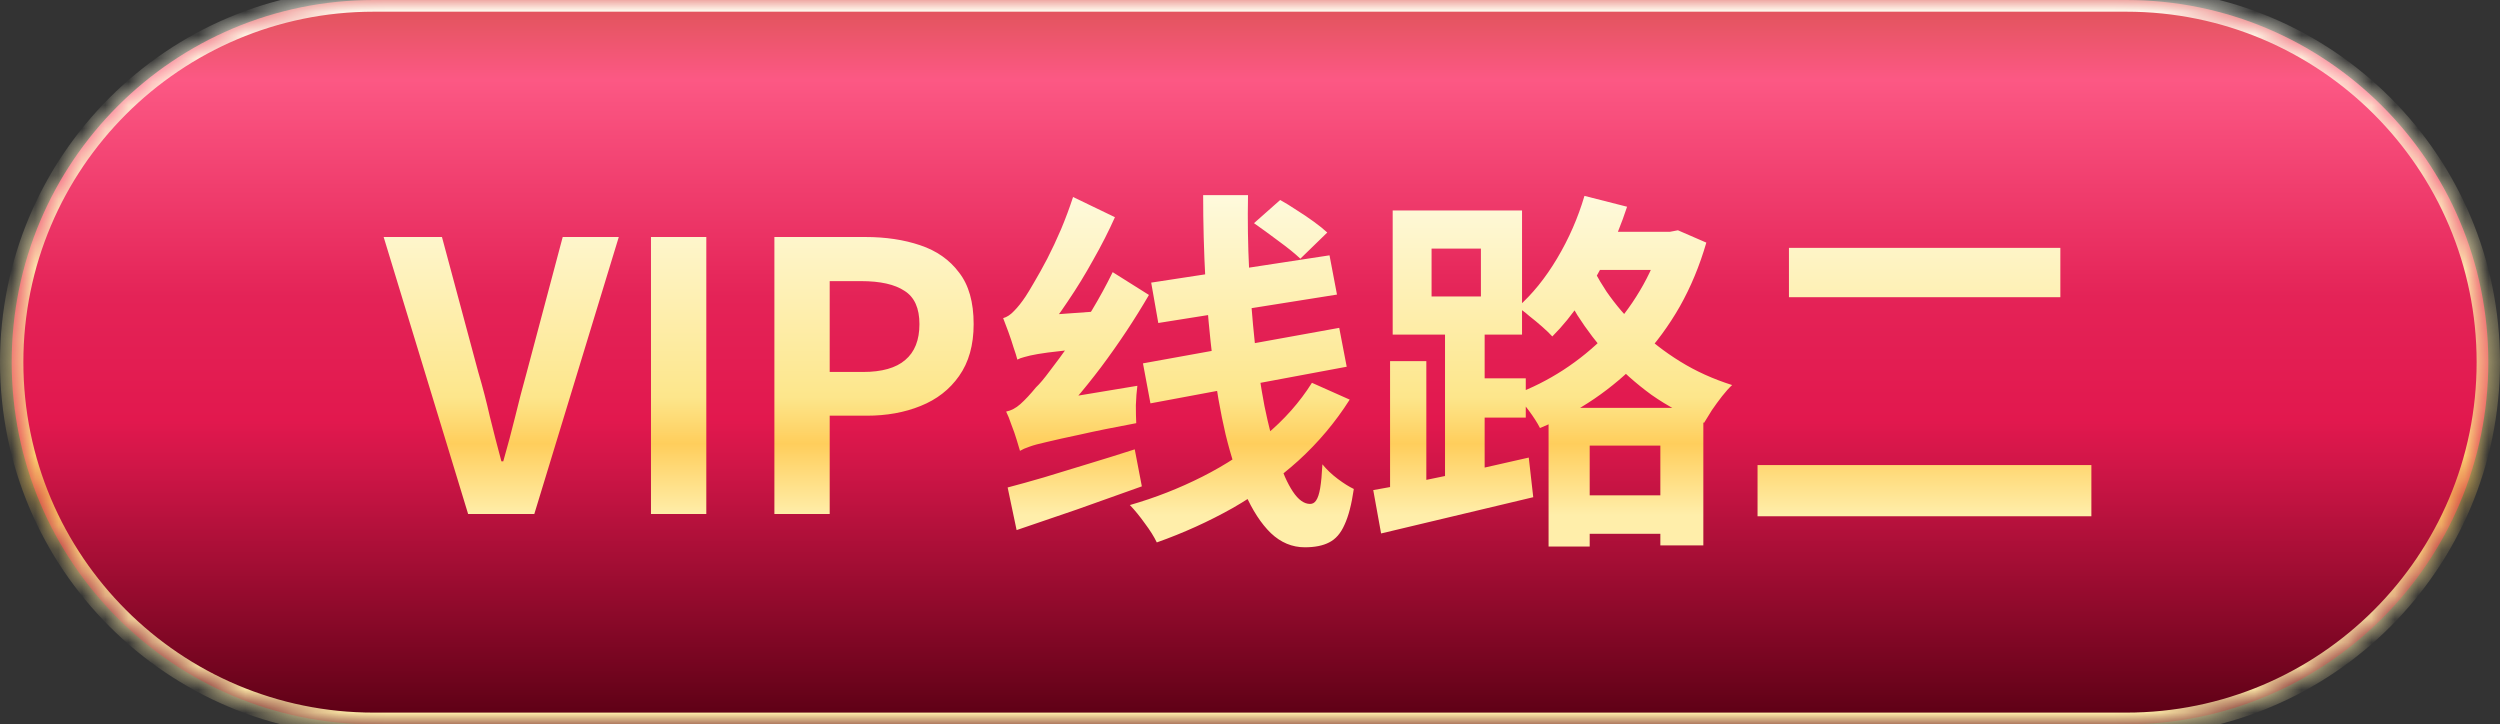
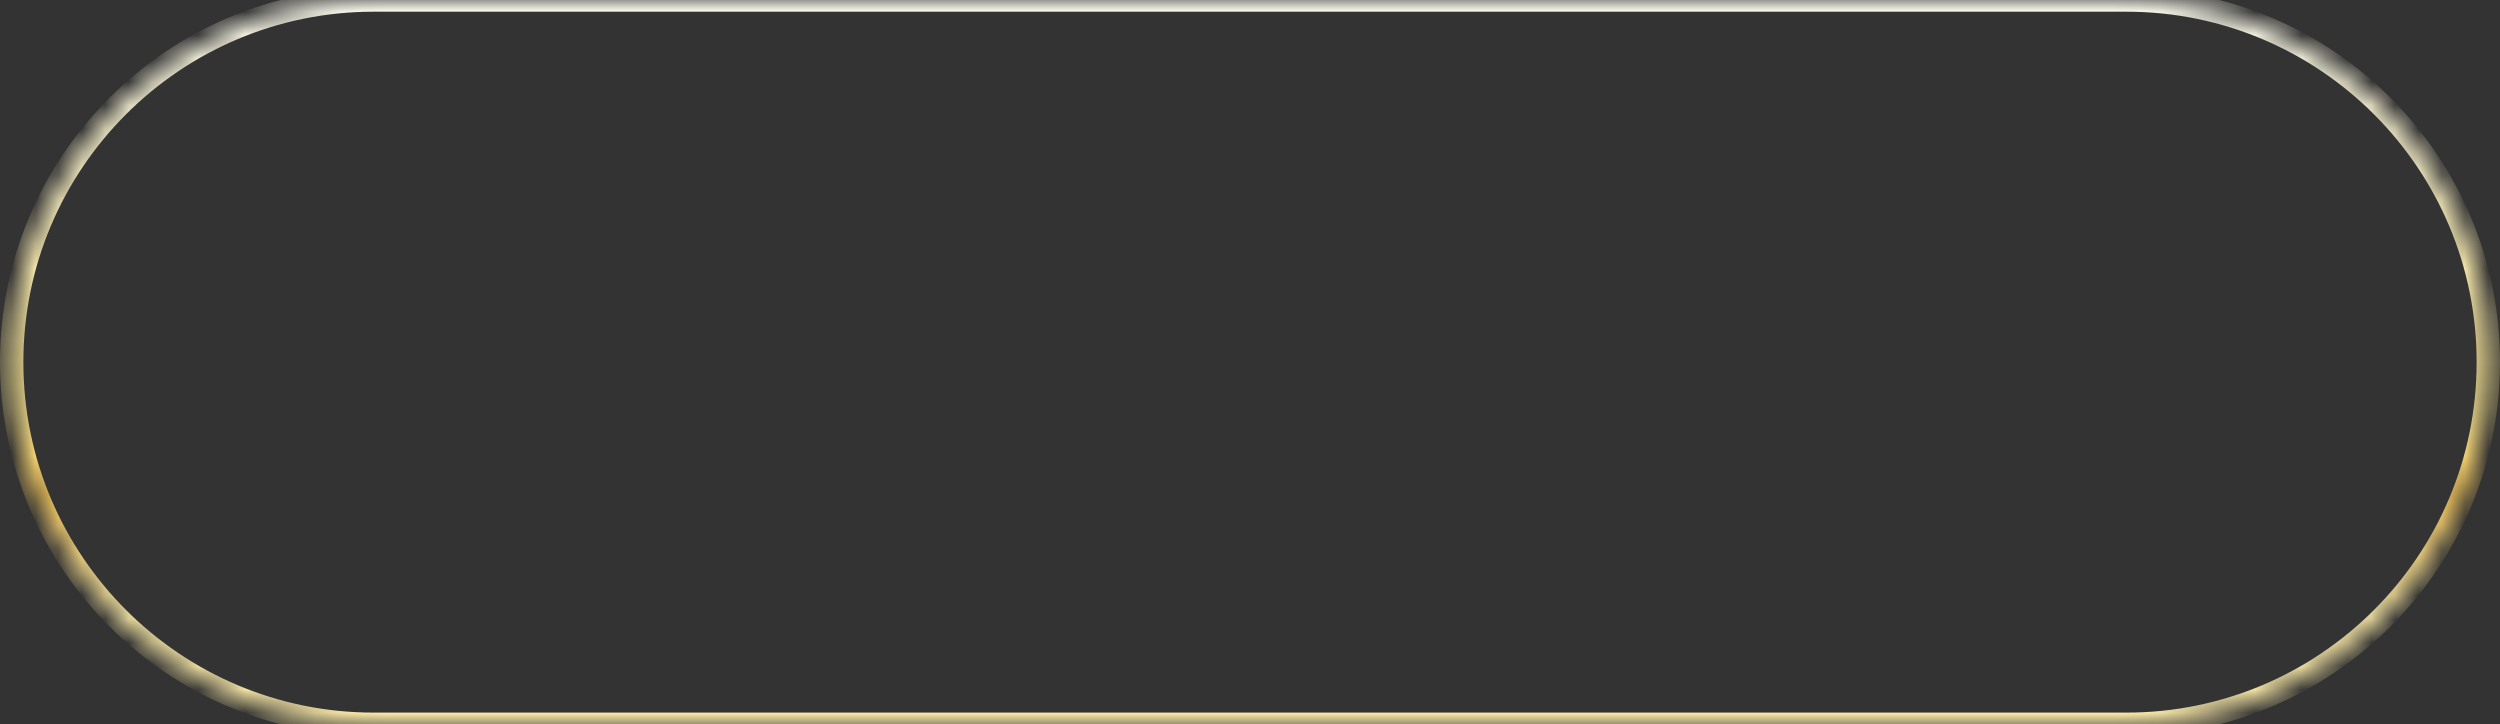
<svg xmlns="http://www.w3.org/2000/svg" width="107" height="31" viewBox="0 0 107 31" fill="none">
  <rect x="0" y="0" width="107" height="31" fill="#333333" stroke="none" />
  <mask id="path-1-inside-1_259_1200" fill="white">
    <path d="M0.5 15.5C0.5 6.94 7.44 0 16 0H91C99.56 0 106.5 6.94 106.5 15.5C106.5 24.06 99.56 31 91 31H16C7.44 31 0.5 24.06 0.5 15.5Z" />
  </mask>
-   <path d="M0.5 15.5C0.5 6.94 7.44 0 16 0H91C99.56 0 106.5 6.94 106.5 15.5C106.5 24.06 99.56 31 91 31H16C7.44 31 0.5 24.06 0.5 15.5Z" fill="url(#paint0_linear_259_1200)" />
  <path d="M16 0V0.5H91V0V-0.5H16V0ZM91 31V30.5H16V31V31.5H91V31ZM16 31V30.5C7.716 30.5 1 23.784 1 15.5H0.5H0C0 24.337 7.163 31.5 16 31.5V31ZM106.5 15.5H106C106 23.784 99.284 30.5 91 30.5V31V31.5C99.837 31.5 107 24.337 107 15.5H106.5ZM91 0V0.5C99.284 0.5 106 7.216 106 15.5H106.5H107C107 6.663 99.837 -0.5 91 -0.5V0ZM16 0V-0.5C7.163 -0.5 0 6.663 0 15.5H0.5H1C1 7.216 7.716 0.5 16 0.5V0Z" fill="url(#paint1_linear_259_1200)" mask="url(#path-1-inside-1_259_1200)" />
-   <path d="M20.036 22L16.42 10.144H18.916L20.468 15.92C20.66 16.571 20.825 17.205 20.964 17.824C21.113 18.432 21.279 19.072 21.46 19.744H21.54C21.732 19.072 21.903 18.432 22.052 17.824C22.201 17.205 22.367 16.571 22.548 15.92L24.084 10.144H26.484L22.868 22H20.036ZM27.862 22V10.144H30.23V22H27.862ZM33.144 22V10.144H37.032C37.906 10.144 38.69 10.261 39.383 10.496C40.087 10.731 40.642 11.12 41.047 11.664C41.464 12.197 41.672 12.933 41.672 13.872C41.672 14.768 41.464 15.509 41.047 16.096C40.642 16.672 40.093 17.099 39.4 17.376C38.717 17.653 37.949 17.792 37.096 17.792H35.511V22H33.144ZM35.511 15.92H36.935C37.746 15.92 38.349 15.749 38.743 15.408C39.149 15.067 39.352 14.555 39.352 13.872C39.352 13.189 39.138 12.715 38.712 12.448C38.295 12.171 37.677 12.032 36.855 12.032H35.511V15.92ZM43.655 19.296C43.623 19.179 43.575 19.019 43.511 18.816C43.447 18.603 43.373 18.389 43.287 18.176C43.213 17.952 43.138 17.765 43.063 17.616C43.277 17.573 43.479 17.467 43.671 17.296C43.874 17.115 44.098 16.875 44.343 16.576C44.493 16.437 44.69 16.203 44.935 15.872C45.191 15.541 45.474 15.157 45.783 14.72C46.103 14.272 46.423 13.787 46.743 13.264C47.063 12.731 47.357 12.192 47.623 11.648L49.175 12.624C48.567 13.669 47.885 14.699 47.127 15.712C46.37 16.715 45.607 17.6 44.839 18.368V18.4C44.839 18.4 44.781 18.432 44.663 18.496C44.546 18.549 44.407 18.624 44.247 18.72C44.098 18.816 43.959 18.917 43.831 19.024C43.714 19.12 43.655 19.211 43.655 19.296ZM43.655 19.296L43.543 17.792L44.343 17.232L48.679 16.512C48.647 16.757 48.626 17.035 48.615 17.344C48.615 17.653 48.621 17.909 48.631 18.112C47.661 18.293 46.871 18.453 46.263 18.592C45.655 18.72 45.175 18.827 44.823 18.912C44.482 18.987 44.226 19.056 44.055 19.12C43.895 19.173 43.762 19.232 43.655 19.296ZM43.543 15.392C43.511 15.264 43.458 15.093 43.383 14.88C43.319 14.667 43.245 14.443 43.159 14.208C43.074 13.973 42.999 13.776 42.935 13.616C43.095 13.573 43.25 13.472 43.399 13.312C43.559 13.152 43.725 12.944 43.895 12.688C43.981 12.56 44.103 12.357 44.263 12.08C44.434 11.792 44.621 11.456 44.823 11.072C45.026 10.677 45.223 10.256 45.415 9.808C45.607 9.349 45.778 8.891 45.927 8.432L47.719 9.296C47.453 9.893 47.143 10.501 46.791 11.12C46.45 11.739 46.087 12.331 45.703 12.896C45.33 13.461 44.951 13.968 44.567 14.416V14.48C44.567 14.48 44.514 14.512 44.407 14.576C44.311 14.64 44.194 14.72 44.055 14.816C43.917 14.901 43.794 14.997 43.687 15.104C43.591 15.211 43.543 15.307 43.543 15.392ZM43.543 15.392L43.495 14.048L44.279 13.52L47.175 13.312C47.122 13.547 47.079 13.813 47.047 14.112C47.015 14.4 46.999 14.64 46.999 14.832C46.349 14.907 45.815 14.971 45.399 15.024C44.994 15.067 44.669 15.109 44.423 15.152C44.178 15.195 43.986 15.237 43.847 15.28C43.719 15.312 43.618 15.349 43.543 15.392ZM43.127 20.864C43.575 20.747 44.093 20.603 44.679 20.432C45.277 20.251 45.906 20.059 46.567 19.856C47.239 19.653 47.906 19.445 48.567 19.232L48.871 20.816C47.954 21.147 47.026 21.477 46.087 21.808C45.149 22.128 44.29 22.421 43.511 22.688L43.127 20.864ZM49.271 12.096L56.903 10.928L57.223 12.608L49.575 13.824L49.271 12.096ZM48.919 15.552L57.319 14.032L57.639 15.696L49.239 17.264L48.919 15.552ZM51.495 8.352H53.415C53.394 9.419 53.41 10.485 53.463 11.552C53.517 12.619 53.597 13.648 53.703 14.64C53.821 15.621 53.959 16.533 54.119 17.376C54.29 18.208 54.477 18.939 54.679 19.568C54.882 20.197 55.101 20.688 55.335 21.04C55.57 21.392 55.815 21.568 56.071 21.568C56.178 21.568 56.263 21.52 56.327 21.424C56.402 21.317 56.461 21.141 56.503 20.896C56.546 20.64 56.578 20.299 56.599 19.872C56.781 20.096 56.999 20.304 57.255 20.496C57.511 20.688 57.741 20.832 57.943 20.928C57.847 21.589 57.714 22.101 57.543 22.464C57.383 22.827 57.165 23.077 56.887 23.216C56.621 23.355 56.274 23.424 55.847 23.424C55.303 23.424 54.818 23.221 54.391 22.816C53.975 22.411 53.607 21.845 53.287 21.12C52.967 20.395 52.69 19.552 52.455 18.592C52.231 17.632 52.05 16.592 51.911 15.472C51.773 14.341 51.666 13.173 51.591 11.968C51.527 10.763 51.495 9.557 51.495 8.352ZM53.671 9.552L54.791 8.56C55.005 8.677 55.239 8.821 55.495 8.992C55.751 9.152 55.997 9.317 56.231 9.488C56.466 9.659 56.658 9.813 56.807 9.952L55.655 11.072C55.431 10.859 55.122 10.608 54.727 10.32C54.343 10.032 53.991 9.776 53.671 9.552ZM56.151 16.384L57.767 17.104C57.159 18.064 56.429 18.933 55.575 19.712C54.722 20.48 53.783 21.157 52.759 21.744C51.735 22.32 50.653 22.811 49.511 23.216C49.394 22.971 49.223 22.699 48.999 22.4C48.786 22.101 48.573 21.84 48.359 21.616C49.437 21.307 50.471 20.901 51.463 20.4C52.455 19.899 53.351 19.312 54.151 18.64C54.962 17.968 55.629 17.216 56.151 16.384ZM67.063 21.2H72.103V22.848H67.063V21.2ZM67.751 9.92H71.815V11.552H67.751V9.92ZM66.279 17.456H72.903V23.344H71.063V19.072H68.039V23.392H66.279V17.456ZM71.143 9.92H71.479L71.815 9.856L73.031 10.384C72.743 11.376 72.365 12.288 71.895 13.12C71.426 13.941 70.882 14.683 70.263 15.344C69.645 15.995 68.967 16.571 68.231 17.072C67.506 17.563 66.733 17.979 65.911 18.32C65.805 18.107 65.645 17.856 65.431 17.568C65.218 17.28 65.021 17.051 64.839 16.88C65.554 16.613 66.242 16.267 66.903 15.84C67.575 15.403 68.189 14.901 68.743 14.336C69.298 13.76 69.778 13.131 70.183 12.448C70.599 11.755 70.919 11.019 71.143 10.24V9.92ZM67.815 8.384L69.639 8.848C69.405 9.563 69.122 10.261 68.791 10.944C68.461 11.627 68.093 12.267 67.687 12.864C67.293 13.451 66.877 13.963 66.439 14.4C66.333 14.283 66.189 14.144 66.007 13.984C65.826 13.824 65.639 13.669 65.447 13.52C65.266 13.36 65.101 13.237 64.951 13.152C65.581 12.597 66.146 11.899 66.647 11.056C67.149 10.213 67.538 9.323 67.815 8.384ZM67.863 10.816C68.087 11.36 68.386 11.915 68.759 12.48C69.143 13.035 69.597 13.568 70.119 14.08C70.642 14.592 71.239 15.056 71.911 15.472C72.583 15.888 73.325 16.224 74.135 16.48C74.007 16.597 73.863 16.757 73.703 16.96C73.554 17.152 73.41 17.349 73.271 17.552C73.143 17.755 73.031 17.936 72.935 18.096C72.114 17.776 71.362 17.376 70.679 16.896C70.007 16.405 69.41 15.872 68.887 15.296C68.365 14.709 67.906 14.107 67.511 13.488C67.127 12.859 66.813 12.251 66.567 11.664L67.863 10.816ZM59.495 15.456H61.047V21.28H59.495V15.456ZM61.271 10.64V12.688H63.383V10.64H61.271ZM59.607 9.008H65.143V14.32H59.607V9.008ZM61.847 13.664H63.543V20.816H61.847V13.664ZM58.775 20.976C59.341 20.88 59.986 20.757 60.711 20.608C61.447 20.459 62.221 20.299 63.031 20.128C63.842 19.947 64.642 19.765 65.431 19.584L65.623 21.28C64.493 21.547 63.351 21.819 62.199 22.096C61.047 22.373 60.018 22.619 59.111 22.832L58.775 20.976ZM62.535 16.192H65.303V17.872H62.535V16.192ZM76.567 10.608H88.183V12.72H76.567V10.608ZM75.223 19.904H89.511V22.096H75.223V19.904Z" fill="url(#paint2_linear_259_1200)" />
  <defs>
    <linearGradient id="paint0_linear_259_1200" x1="53.982" y1="-1.56043e-06" x2="53.982" y2="31" gradientUnits="userSpaceOnUse">
      <stop stop-color="#DE5457" />
      <stop offset="0.11" stop-color="#FC5884" />
      <stop offset="0.41" stop-color="#E42357" />
      <stop offset="0.58" stop-color="#E2184E" />
      <stop offset="0.64" stop-color="#D11648" />
      <stop offset="1" stop-color="#5A0014" />
    </linearGradient>
    <linearGradient id="paint1_linear_259_1200" x1="53.5" y1="0" x2="53.5" y2="26.19" gradientUnits="userSpaceOnUse">
      <stop stop-color="#FFFFF3" />
      <stop offset="0.685" stop-color="#FDE68B" />
      <stop offset="0.81" stop-color="#FFCE5C" />
      <stop offset="1" stop-color="#FFEEAA" />
    </linearGradient>
    <linearGradient id="paint2_linear_259_1200" x1="53.5" y1="6" x2="53.5" y2="22.052" gradientUnits="userSpaceOnUse">
      <stop stop-color="#FFFFF3" />
      <stop offset="0.685" stop-color="#FDE68B" />
      <stop offset="0.81" stop-color="#FFCE5C" />
      <stop offset="1" stop-color="#FFEEAA" />
    </linearGradient>
  </defs>
</svg>